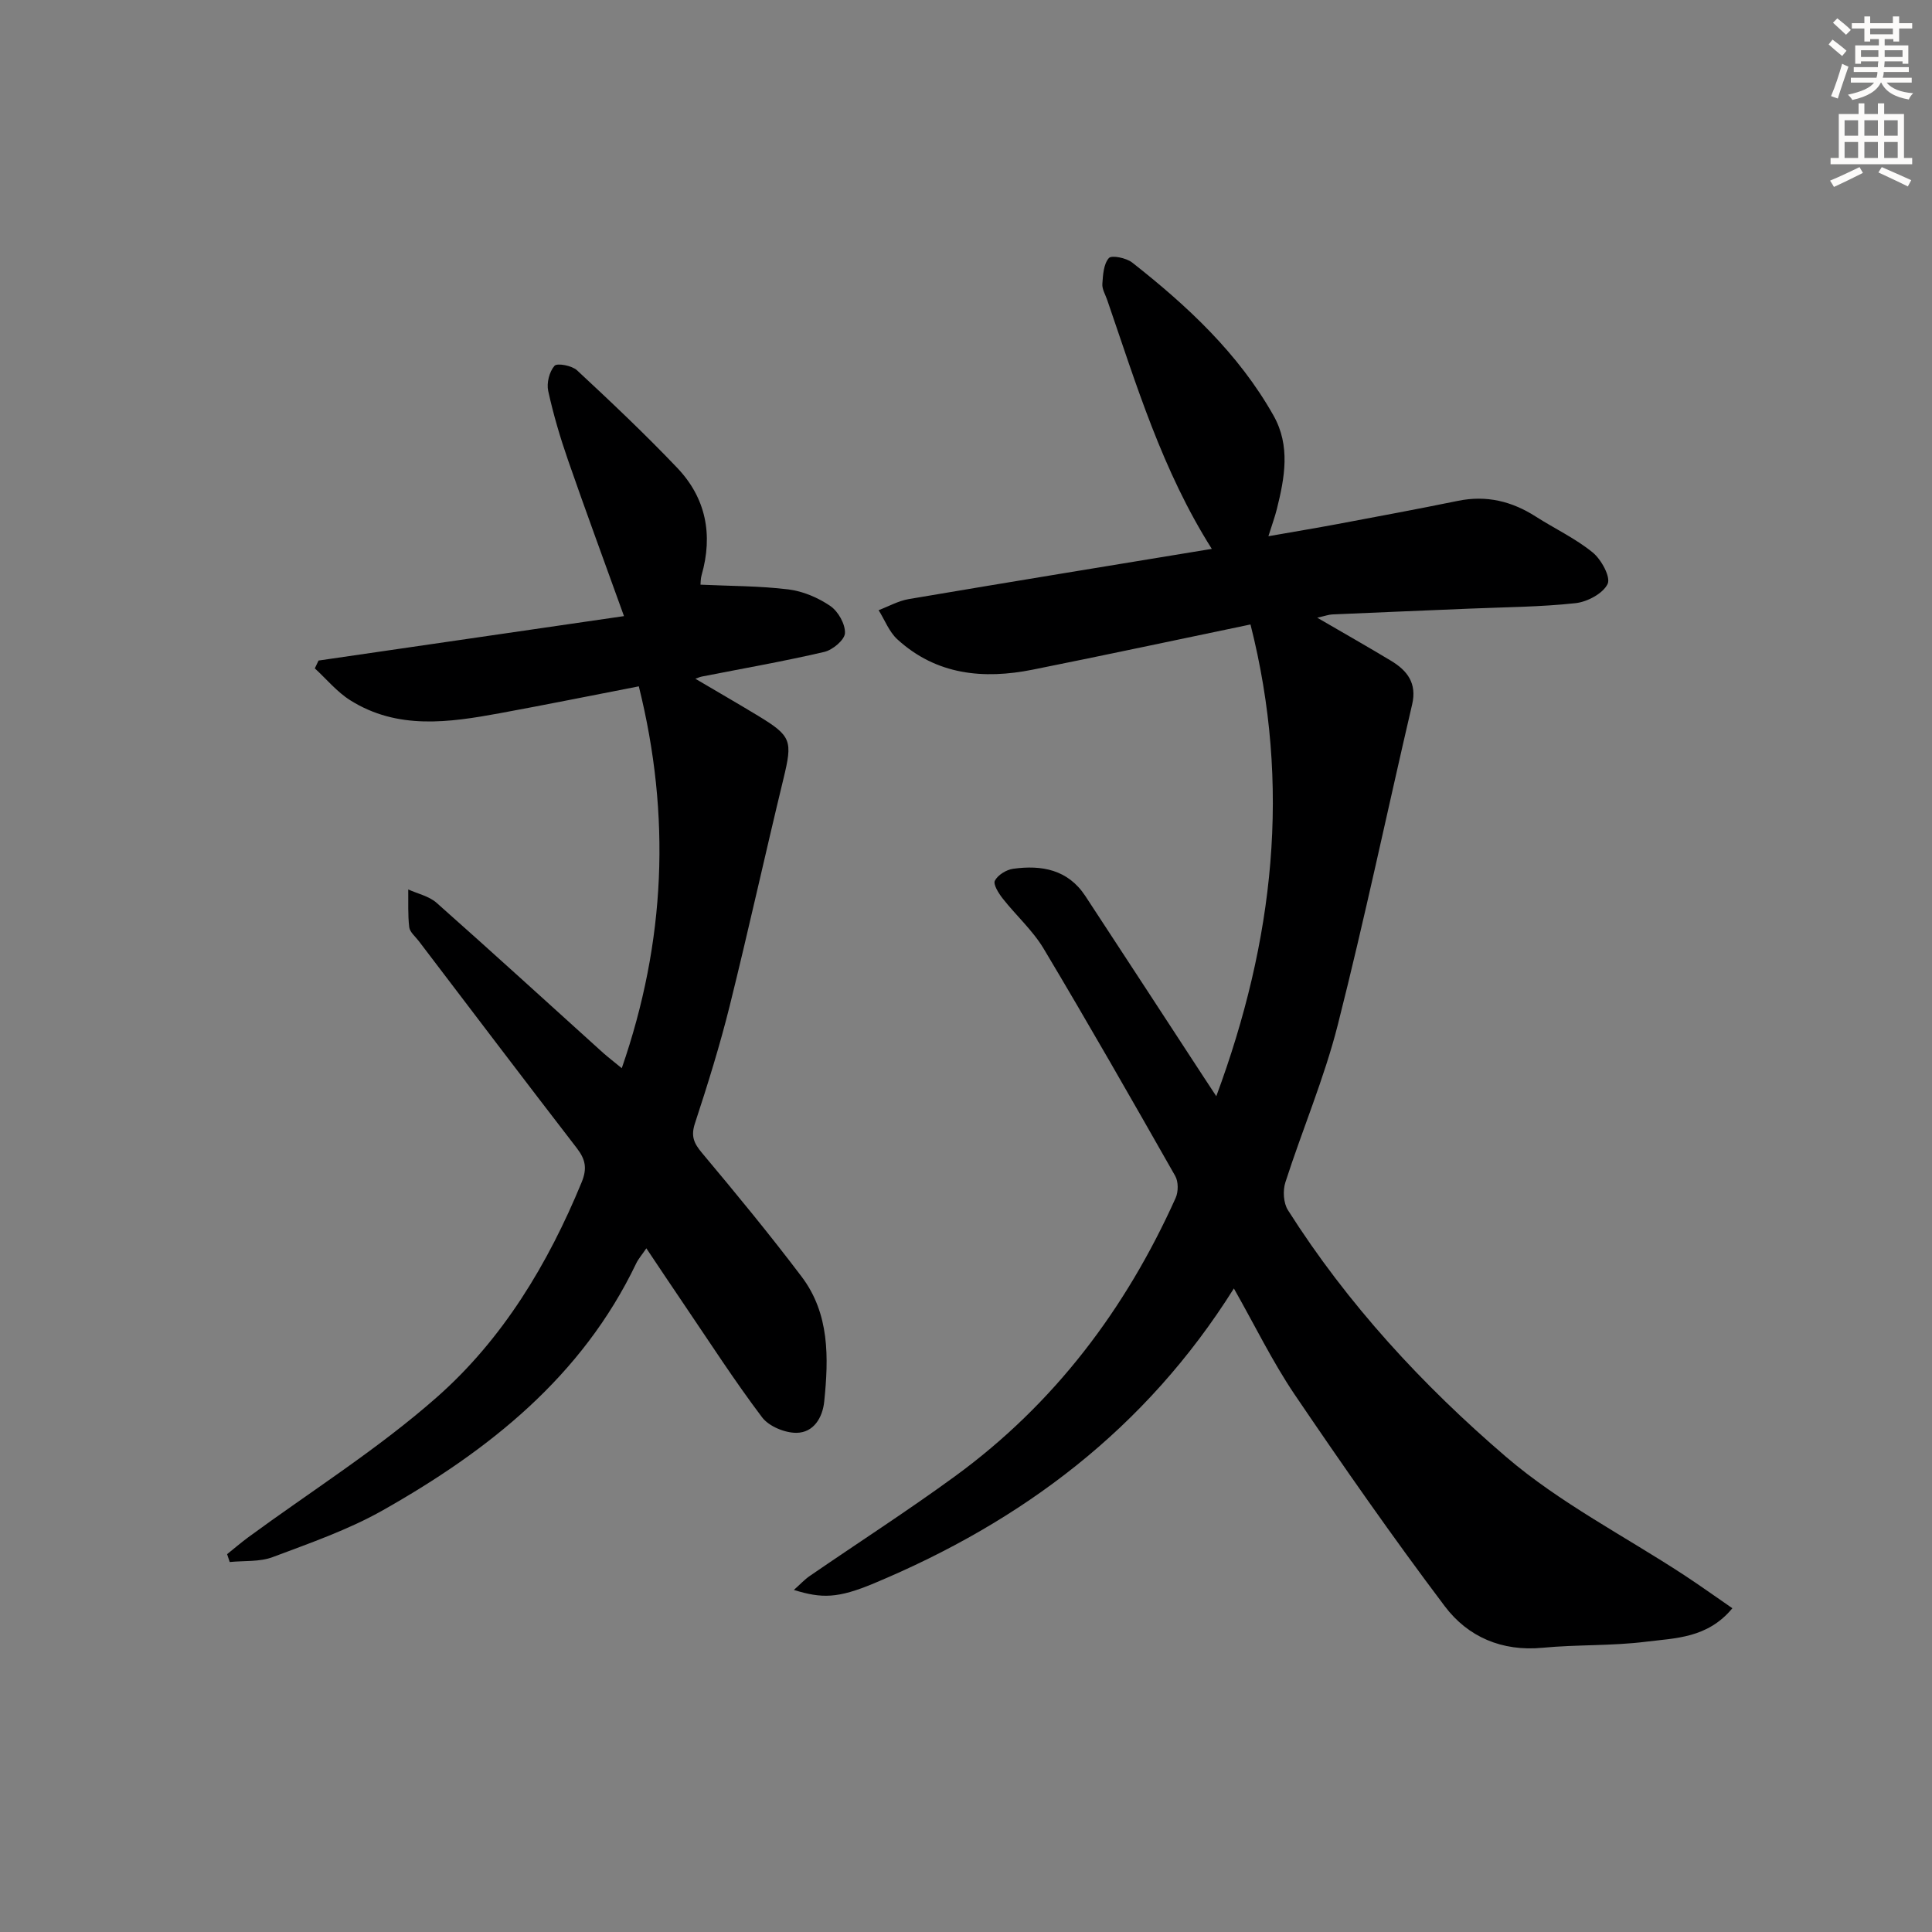
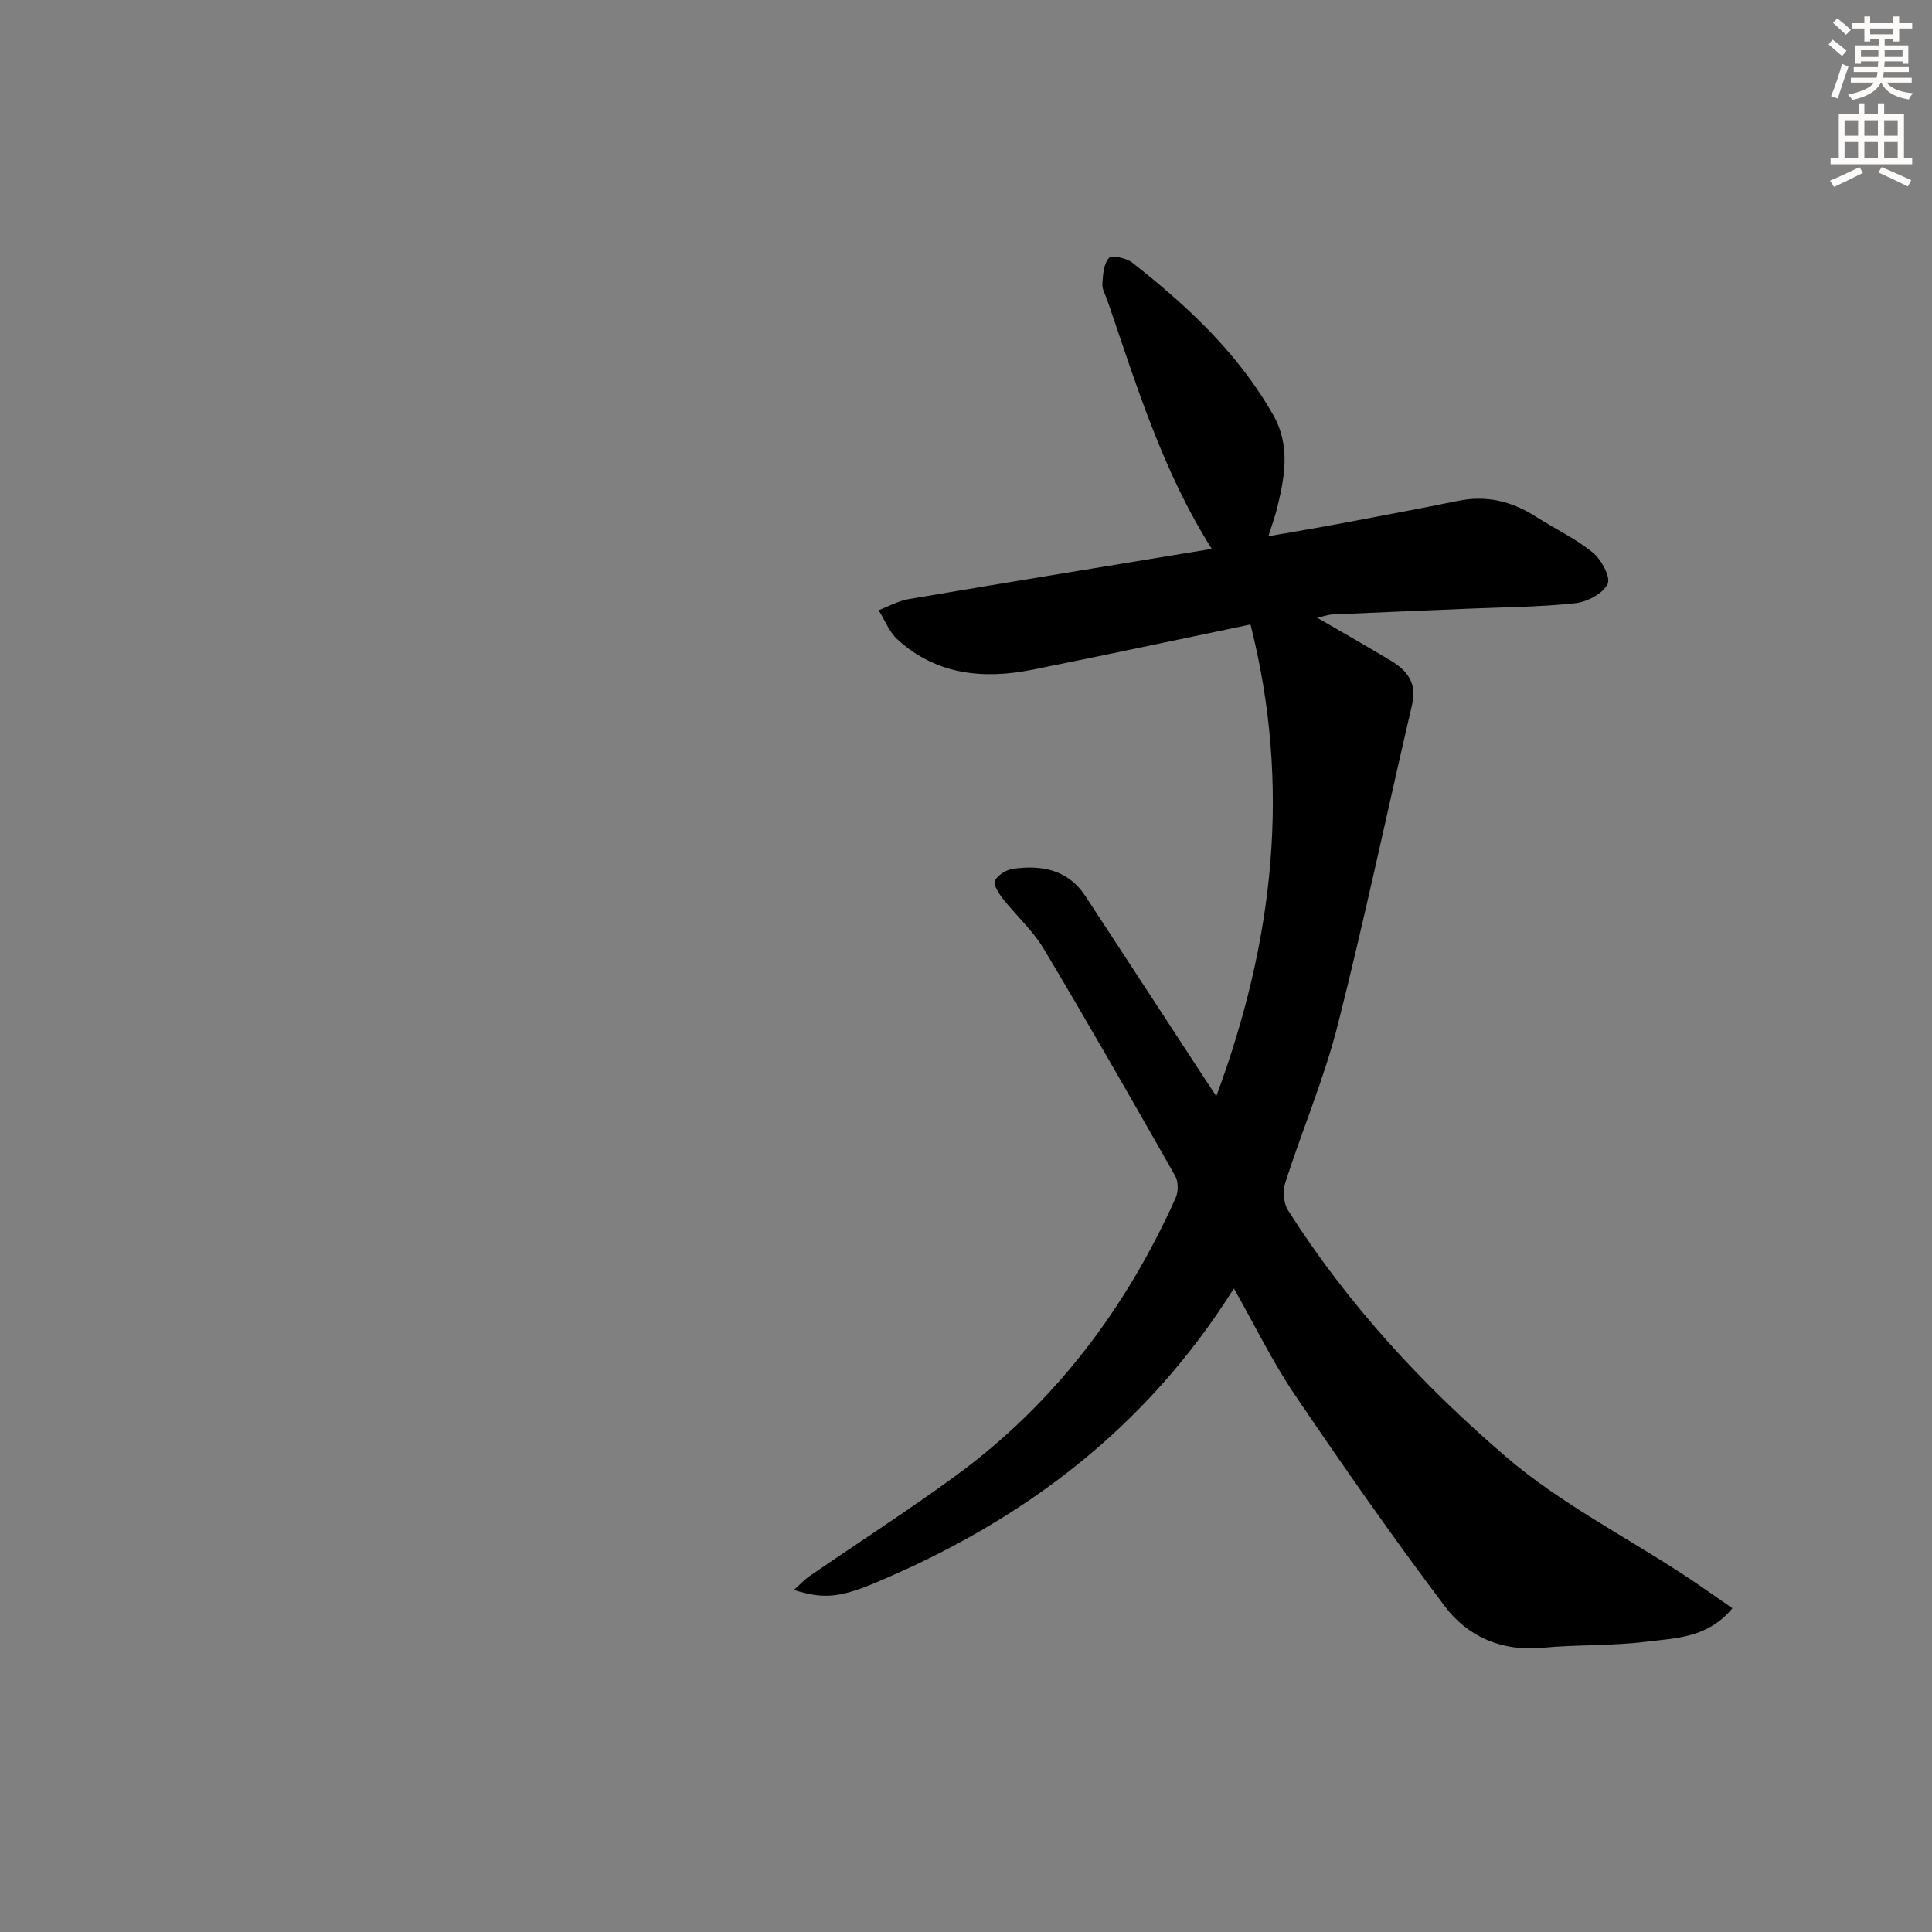
<svg xmlns="http://www.w3.org/2000/svg" enable-background="new 0 0 400 400" viewBox="0 0 400 400">
  <rect x="0" y="0" width="400" height="400" fill="#808080" stroke="none" />
  <path d="m255.46 266.76c-18.27 29.11-43.83 48.23-74.48 61.04-7.55 3.16-10.82 3.17-16.62 1.38 1.32-1.17 2.24-2.18 3.33-2.92 10.01-6.88 20.23-13.46 30.04-20.62 20.5-14.96 35.31-34.57 45.67-57.61.58-1.28.59-3.39-.09-4.57-8.95-15.75-17.93-31.48-27.22-47.03-2.27-3.8-5.72-6.88-8.49-10.4-.84-1.07-2.02-2.94-1.62-3.7.63-1.19 2.38-2.27 3.79-2.46 5.91-.82 11.34.17 14.93 5.63 8.21 12.51 16.38 25.05 24.56 37.57.71 1.09 1.43 2.17 2.56 3.89 11.93-32.18 15.55-64.28 7.08-97.67-14.66 3.05-29.84 6.3-45.06 9.35-10.22 2.05-19.97 1.12-28.06-6.28-1.7-1.56-2.6-4-3.87-6.03 2.08-.79 4.11-1.94 6.26-2.3 20.75-3.52 41.52-6.9 62.72-10.39-10.28-16.25-15.63-34.04-21.66-51.55-.38-1.1-1.08-2.24-1-3.31.13-1.86.25-4.11 1.35-5.35.57-.65 3.61-.03 4.82.92 11.44 8.99 22.03 18.84 29.27 31.69 3.54 6.28 2.31 12.87.68 19.39-.4 1.6-.98 3.15-1.74 5.59 5.16-.91 9.77-1.67 14.36-2.53 8.31-1.56 16.63-3.11 24.91-4.8 5.88-1.2 11.14.09 16.1 3.27 3.91 2.5 8.2 4.51 11.77 7.42 1.78 1.45 3.77 5.1 3.09 6.52-.96 1.99-4.22 3.72-6.66 3.98-7.26.79-14.6.82-21.91 1.13-9.47.4-18.95.78-28.42 1.2-.75.03-1.48.31-3.13.68 5.64 3.28 10.51 6.04 15.3 8.93 3.35 2.02 5.37 4.64 4.35 9.02-5.16 22.13-9.82 44.38-15.41 66.4-2.81 11.06-7.34 21.67-10.84 32.56-.55 1.71-.4 4.27.53 5.74 12.32 19.43 27.87 36.26 45.17 51.09 11.13 9.54 24.54 16.4 36.9 24.5 3.26 2.14 6.44 4.42 9.95 6.84-5.15 6.23-11.81 6.17-17.88 6.93-7.07.89-14.29.57-21.4 1.25-8.44.81-15.48-2.25-20.26-8.59-10.79-14.31-21.05-29.03-31.11-43.87-4.63-6.87-8.28-14.4-12.56-21.93z" fill="#000001" />
-   <path d="m128.73 221.16c9.09-26.22 10.2-52.27 3.53-79.06-9.32 1.81-19.03 3.77-28.76 5.56-10.56 1.94-21.2 3.48-30.99-2.68-2.74-1.72-4.9-4.37-7.33-6.6.26-.54.52-1.08.77-1.62 21.07-3.07 42.13-6.13 63.24-9.2-4.11-11.42-7.95-21.81-11.58-32.27-1.63-4.7-3.05-9.5-4.11-14.35-.36-1.63.23-3.98 1.3-5.2.55-.63 3.62-.05 4.67.93 7.06 6.56 14.07 13.19 20.72 20.17 5.98 6.26 7.46 13.88 5.07 22.23-.22.76-.19 1.6-.23 1.98 6.18.29 12.23.25 18.19.98 3.02.37 6.16 1.71 8.68 3.43 1.63 1.11 3.12 3.74 3.04 5.62-.06 1.4-2.55 3.49-4.28 3.89-8.4 1.96-16.91 3.44-25.38 5.11-.4.08-.77.26-1.31.45 4.46 2.63 8.73 5.09 12.94 7.64 7.01 4.25 7.2 5.17 5.29 13.09-3.79 15.64-7.24 31.36-11.12 46.98-2.04 8.2-4.56 16.3-7.2 24.34-.87 2.65-.23 4.11 1.46 6.12 7.04 8.4 14.01 16.87 20.62 25.61 5.82 7.69 5.61 16.8 4.69 25.83-.34 3.4-2.22 6.48-5.75 6.51-2.41.02-5.7-1.34-7.11-3.2-5.71-7.56-10.85-15.55-16.18-23.4-2.51-3.69-4.98-7.41-7.79-11.6-.92 1.35-1.65 2.18-2.11 3.14-11.22 23.44-30.53 38.7-52.42 51.08-7.16 4.05-15.09 6.8-22.83 9.71-2.71 1.02-5.92.72-8.9 1.02-.18-.54-.36-1.09-.54-1.63 1.44-1.15 2.85-2.36 4.33-3.46 13.12-9.63 27.03-18.37 39.17-29.1 13.59-12 22.94-27.53 29.89-44.4 1.2-2.91.81-4.77-1-7.12-10.98-14.23-21.83-28.57-32.72-42.87-.7-.92-1.83-1.83-1.96-2.84-.31-2.58-.17-5.21-.21-7.83 1.98.9 4.32 1.39 5.87 2.77 11.59 10.27 23.02 20.71 34.51 31.09 1.1.97 2.26 1.85 3.83 3.15z" fill="#000001" />
  <g fill="#fcfbfa">
    <path d="m378.6 9.2.8-1c.9.7 1.9 1.4 2.9 2.3l-.9 1.1c-1.1-.9-2-1.7-2.8-2.4zm.5 10.7c.9-2.1 1.6-4.3 2.3-6.7.4.2.8.4 1.3.6-.7 2.1-1.5 4.3-2.2 6.6zm.4-15.2.9-.9c1 .8 2 1.6 2.8 2.4l-1 1c-1-.9-1.9-1.8-2.7-2.5zm12.5-1.3h1.2v1.4h2.7v1.1h-2.7v2.7h-1.2v-.5h-1.8v1.3h4.9v3.8h-1.2v-.5h-3.7c0 .4-.1.9-.1 1.2h5.1v1h-5.2c0 .5-.1.9-.2 1.2h6v1h-5.2c1.1 1.3 2.9 2 5.5 2.2-.4.4-.7.8-.9 1.3-2.9-.5-4.8-1.6-5.7-3.5h-.1c-.8 1.7-2.7 2.9-5.9 3.6-.2-.4-.6-.8-.9-1.1 2.8-.6 4.6-1.4 5.4-2.5h-4.8v-1h5.3c.1-.3.2-.7.2-1.2h-4.9v-1h5c0-.4 0-.8.1-1.2h-3.6v.5h-1.2v-3.8h4.9v-1.3h-1.8v.5h-1.2v-2.7h-2.6v-1.1h2.6v-1.4h1.2v1.4h4.7v-1.4zm-6.7 8.4h3.6c0-.4 0-.9 0-1.4h-3.6zm1.9-4.7h4.7v-1.2h-4.7zm6.7 3.3h-3.7v1.4h3.7z" />
    <path d="m384.7 21.4h1.3v2.2h2.8v-2.2h1.3v2.2h4.1v9.1h1.7v1.3h-16.9v-1.3h1.7v-9.1h4.1v-2.2zm.3 13.2.7 1.2c-1.8.9-3.8 1.9-6 2.9-.2-.4-.5-.8-.8-1.3 2.4-1 4.4-2 6.1-2.8zm-3.1-6.5h2.8v-3.2h-2.8zm0 4.6h2.8v-3.3h-2.8zm4.1-4.6h2.8v-3.2h-2.8zm0 4.6h2.8v-3.3h-2.8zm3.6 1.9c2.1.9 4.1 1.8 6.1 2.7l-.7 1.3c-2.2-1.1-4.2-2-6.1-2.9zm3.3-9.7h-2.8v3.2h2.8zm-2.8 7.8h2.8v-3.3h-2.8z" />
  </g>
</svg>